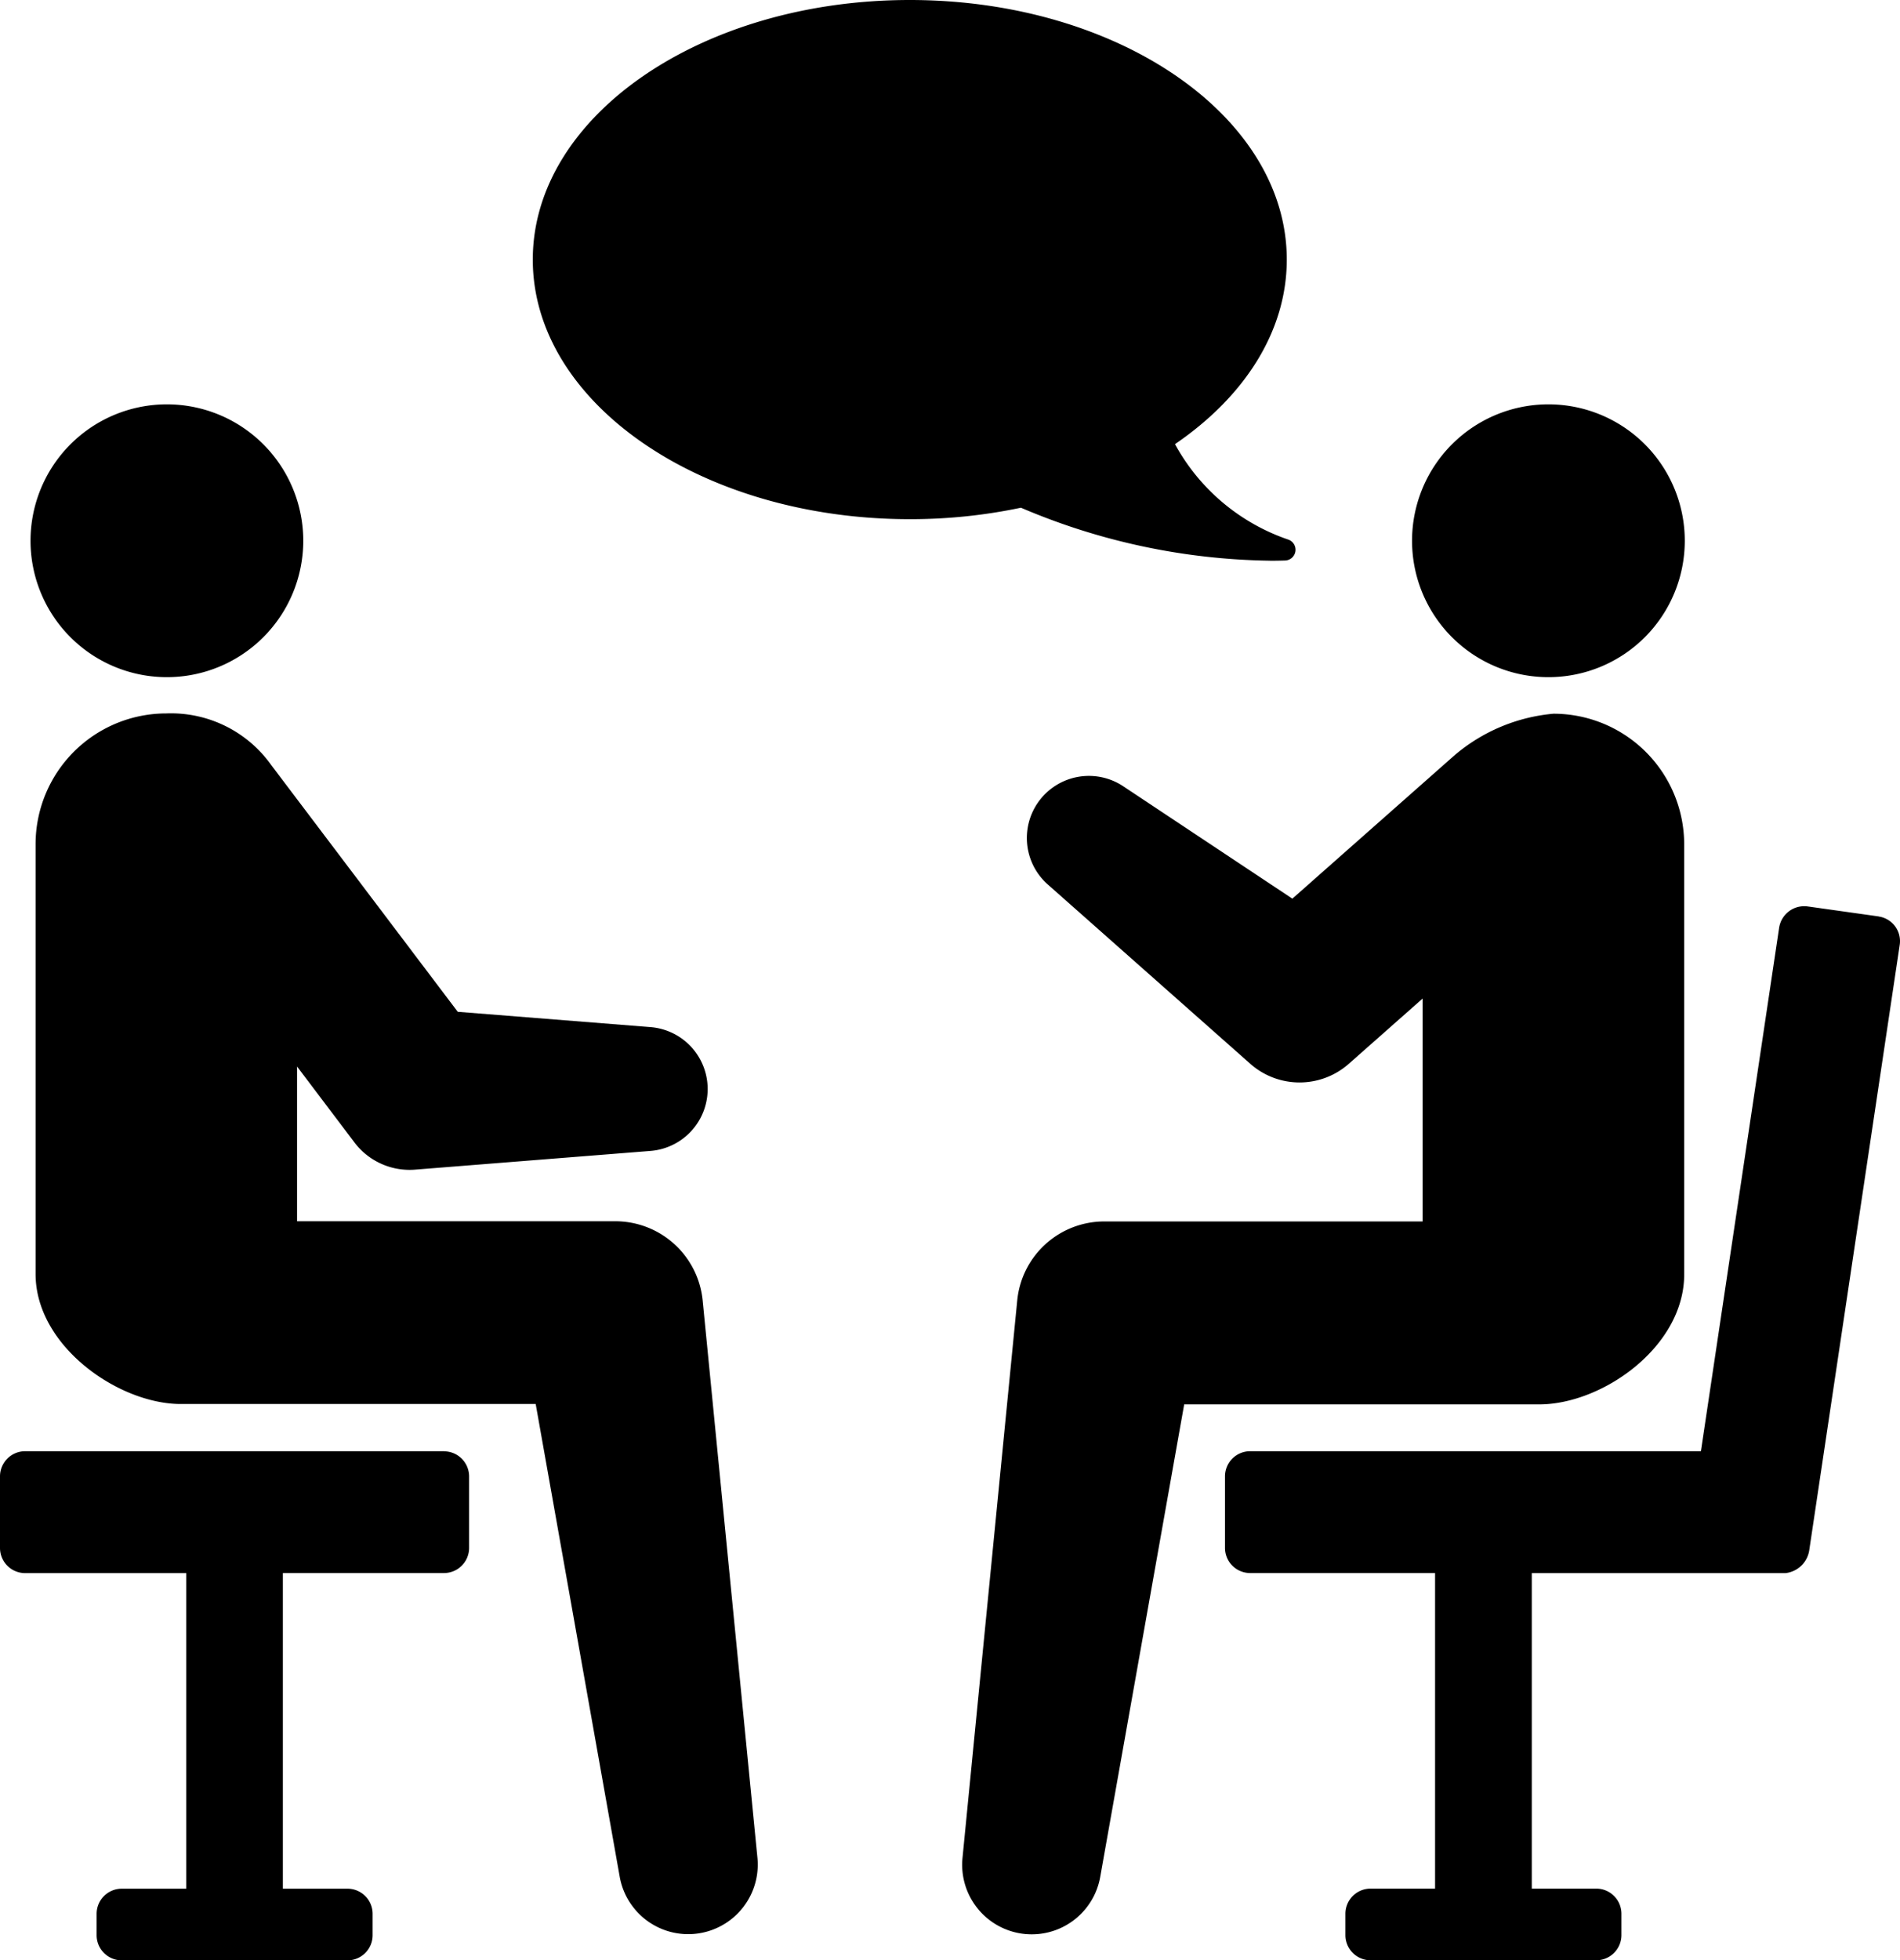
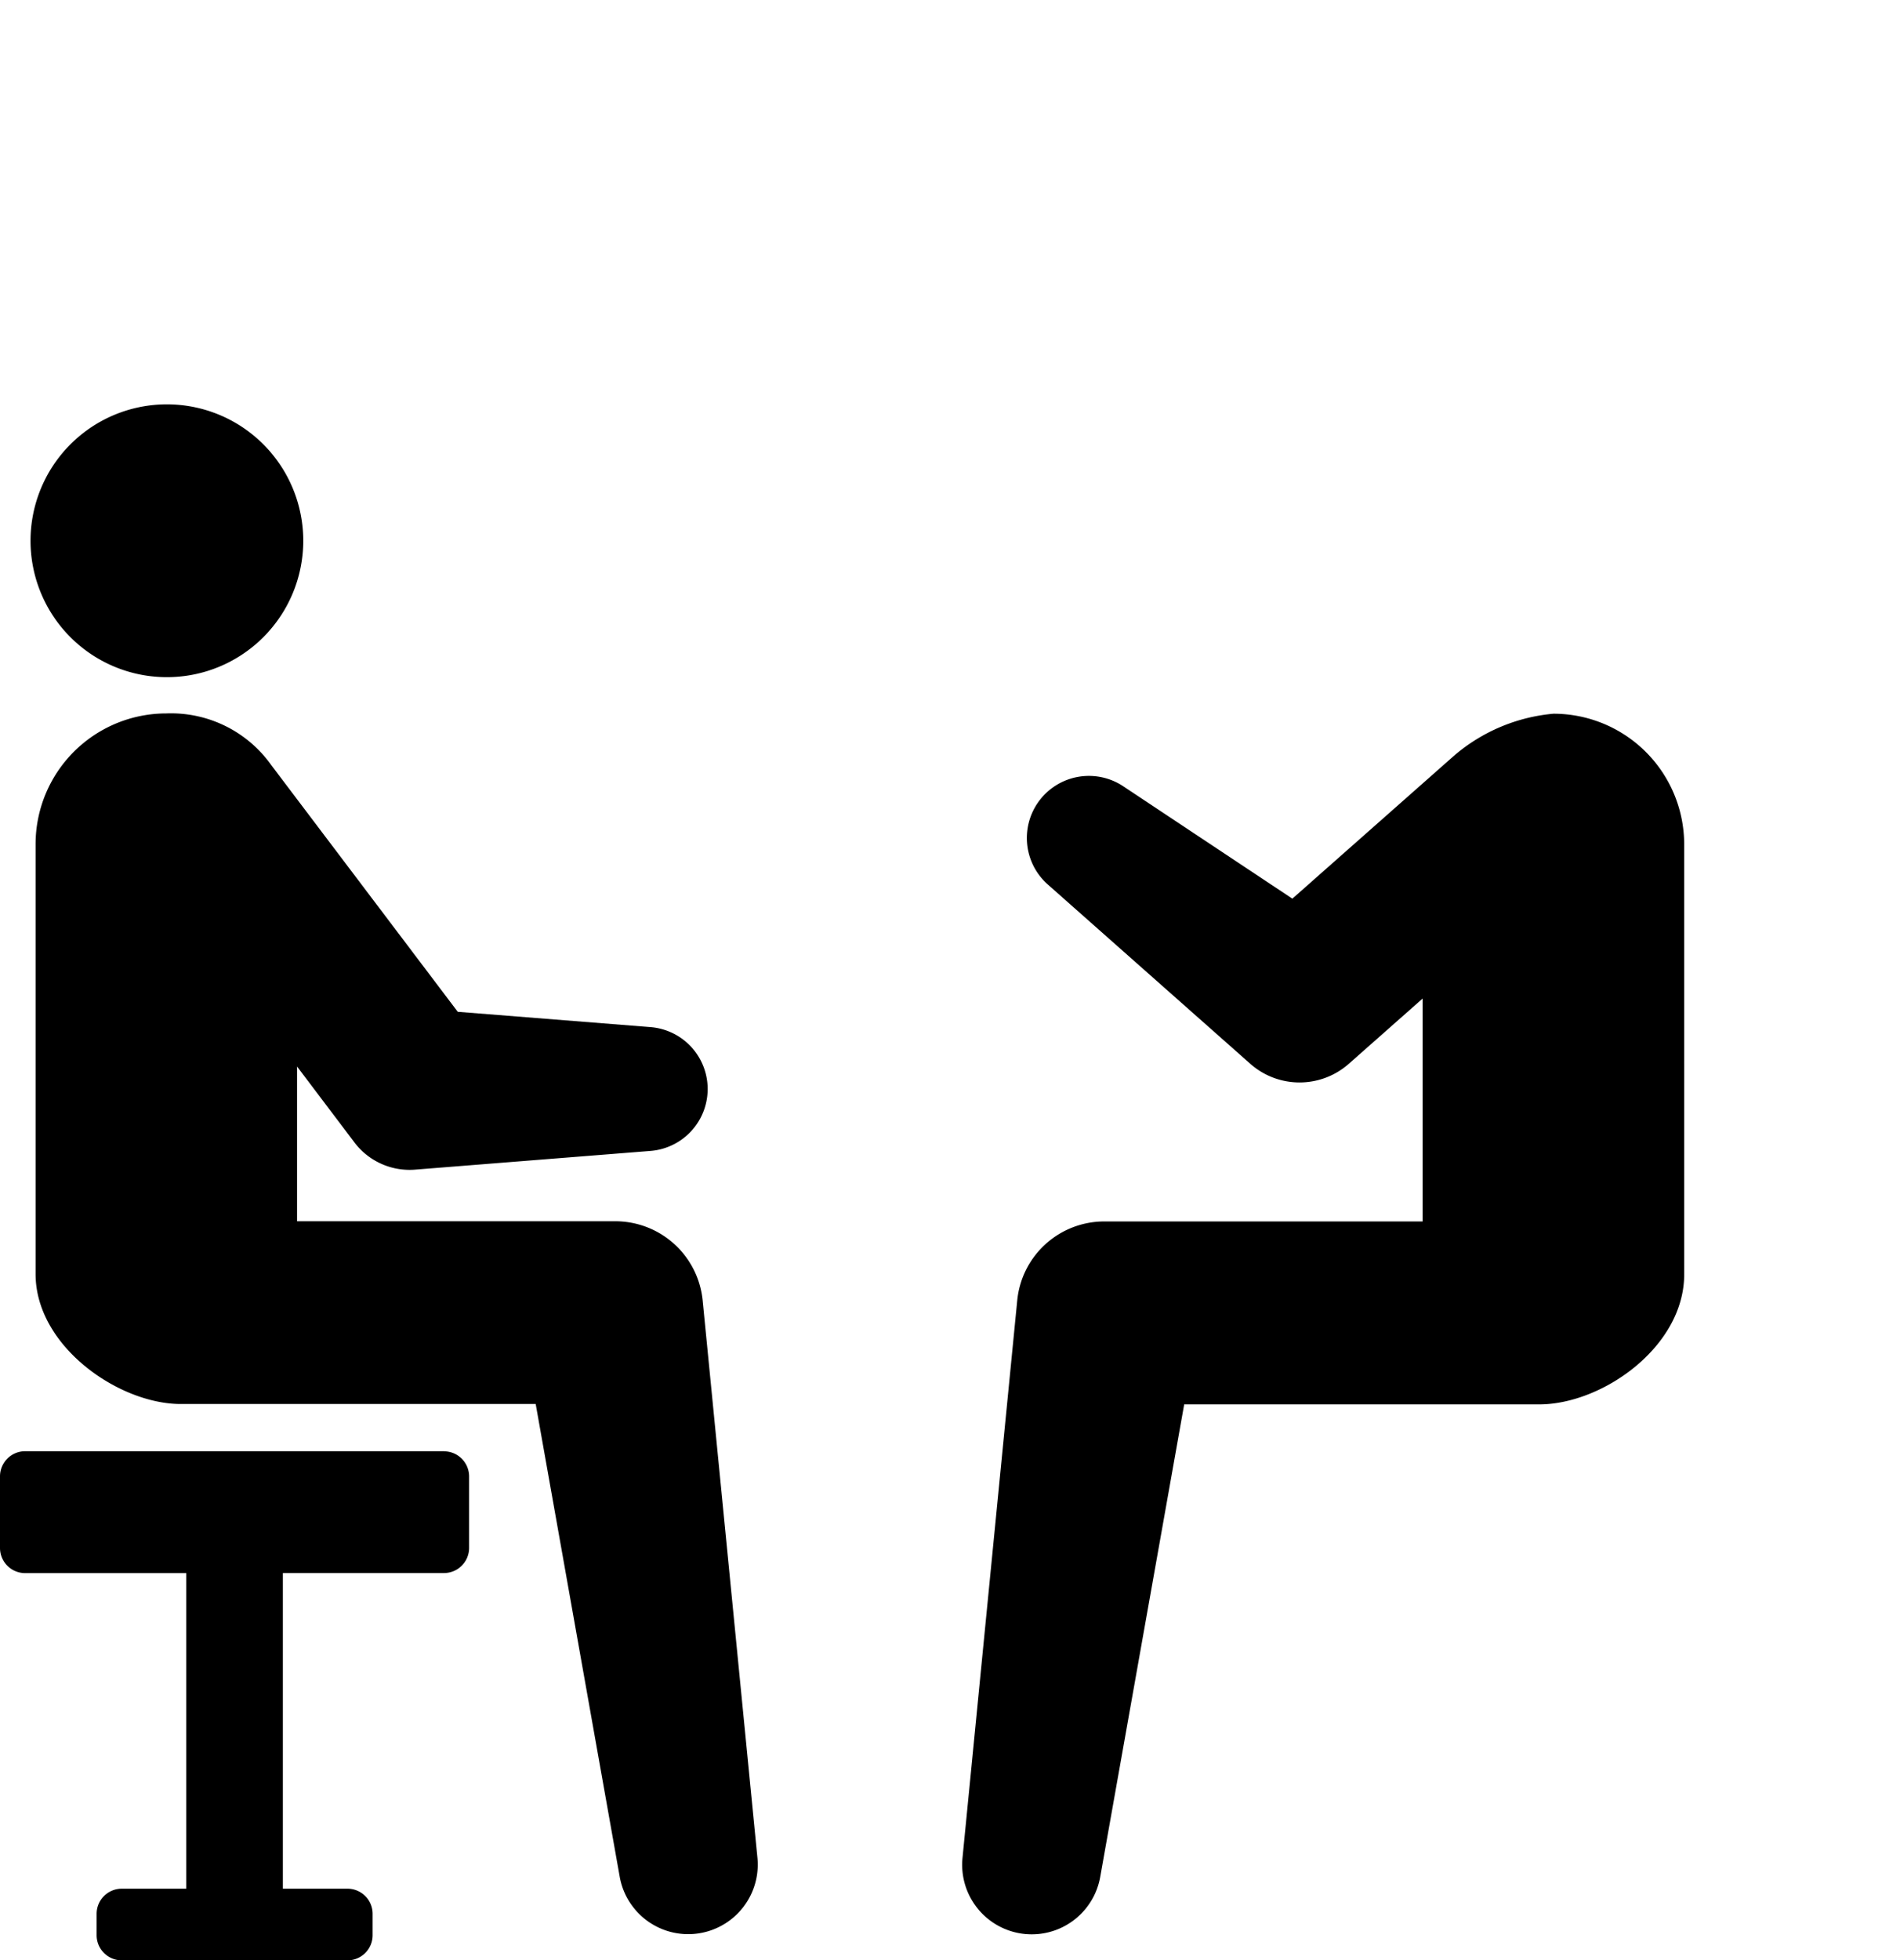
<svg xmlns="http://www.w3.org/2000/svg" data-name="グループ 7159" width="77.246" height="79.668">
  <defs>
    <clipPath id="a">
      <path data-name="長方形 1818" d="M0 0h77.246v79.668H0z" />
    </clipPath>
  </defs>
  <g data-name="グループ 7161" clip-path="url(#a)">
    <path data-name="パス 38130" d="M18.057 58.979H1.019A1.022 1.022 0 000 60.002v2.912a1.022 1.022 0 001.019 1.019h6.554v12.825H4.947a1.022 1.022 0 00-1.019 1.019v.874a1.022 1.022 0 001.019 1.019h9.183a1.022 1.022 0 001.019-1.019v-.874a1.022 1.022 0 00-1.019-1.019H11.5V63.93h6.553a1.022 1.022 0 001.019-1.019v-2.909a1.022 1.022 0 00-1.019-1.019" />
-     <path data-name="パス 38131" d="M76.376 37.244l-2.884-.406a1.033 1.033 0 00-1.16.866l-3.18 21.275h-18.33a1.022 1.022 0 00-1.019 1.019v2.913a1.022 1.022 0 001.019 1.019h7.522v12.825h-2.626a1.022 1.022 0 00-1.019 1.019v.874a1.022 1.022 0 001.019 1.019h9.183a1.022 1.022 0 001.019-1.019v-.874a1.022 1.022 0 00-1.019-1.019h-2.625V63.933h10.313a1.1 1.1 0 00.964-.907l3.682-24.629a1.012 1.012 0 00-.859-1.15" />
    <path data-name="パス 38132" d="M28.566 52.839a3.57 3.57 0 00-3.537-3.206H12.077v-6.289l2.186 2.891.156.207a2.812 2.812 0 002.457 1.093l9.565-.76a2.524 2.524 0 000-5.033l-7.831-.622-7.582-10.026a5 5 0 00-4.266-2.1 5.315 5.315 0 00-5.315 5.315v17.469c0 2.936 3.383 5.282 5.9 5.282h14.432l3.413 19.196a2.828 2.828 0 005.6-.772z" />
    <path data-name="パス 38133" d="M6.785 27.521a5.544 5.544 0 10-5.544-5.544 5.544 5.544 0 005.544 5.544" />
    <path data-name="パス 38134" d="M62.572 57.076c2.578 0 5.9-2.346 5.9-5.282V34.321a5.315 5.315 0 00-5.315-5.315 7.182 7.182 0 00-4.034 1.7l-6.581 5.816-6.88-4.57a2.523 2.523 0 00-3.068 3.99l8.24 7.294a3.023 3.023 0 004 0l.163-.144 2.841-2.51v9.059h-12.96a3.555 3.555 0 00-3.521 3.207l-2.224 22.643a2.828 2.828 0 005.6.772l3.411-19.187z" />
-     <path data-name="パス 38135" d="M62.952 27.521a5.544 5.544 0 10-5.544-5.544 5.544 5.544 0 005.544 5.544" />
-     <path data-name="パス 38136" d="M51.635 22.789q.307 0 .614-.01a.437.437 0 00.135-.847 8.3 8.3 0 01-4.614-3.882c2.806-1.912 4.545-4.566 4.545-7.5C52.315 4.724 45.453 0 36.988 0S21.661 4.724 21.661 10.551 28.523 21.1 36.988 21.1a21.808 21.808 0 004.519-.466 26.635 26.635 0 0010.128 2.153" />
  </g>
</svg>